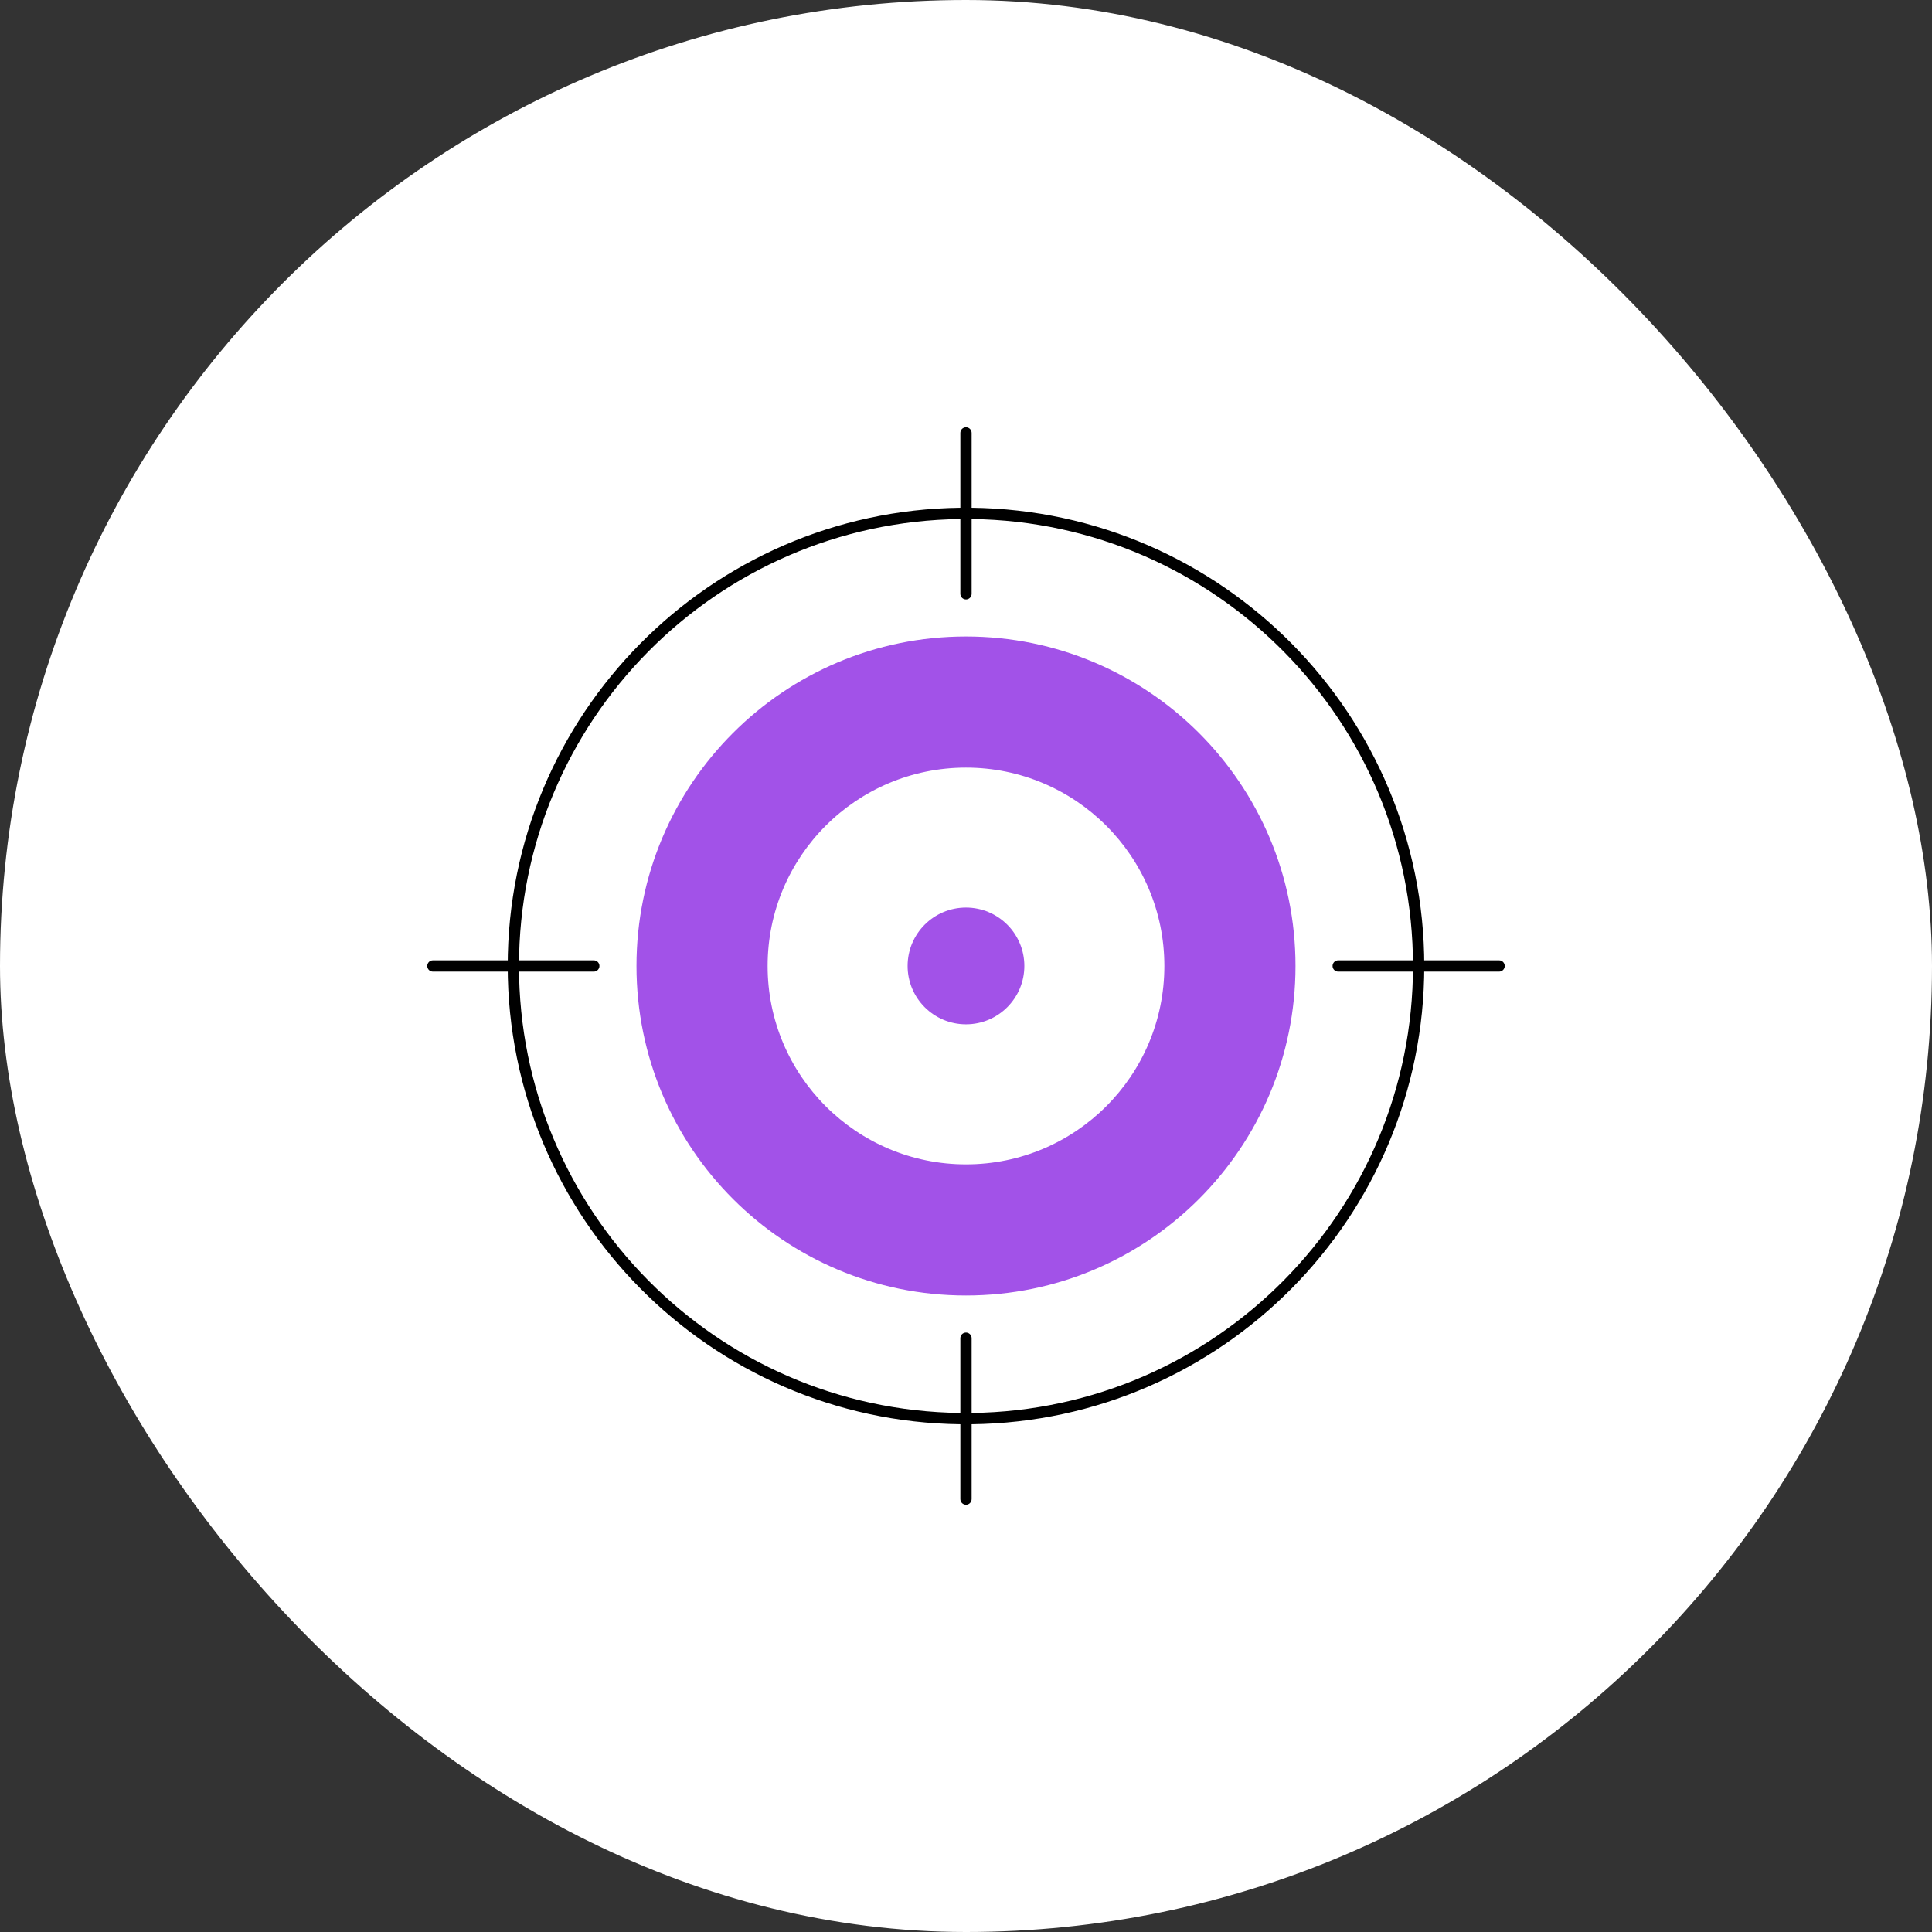
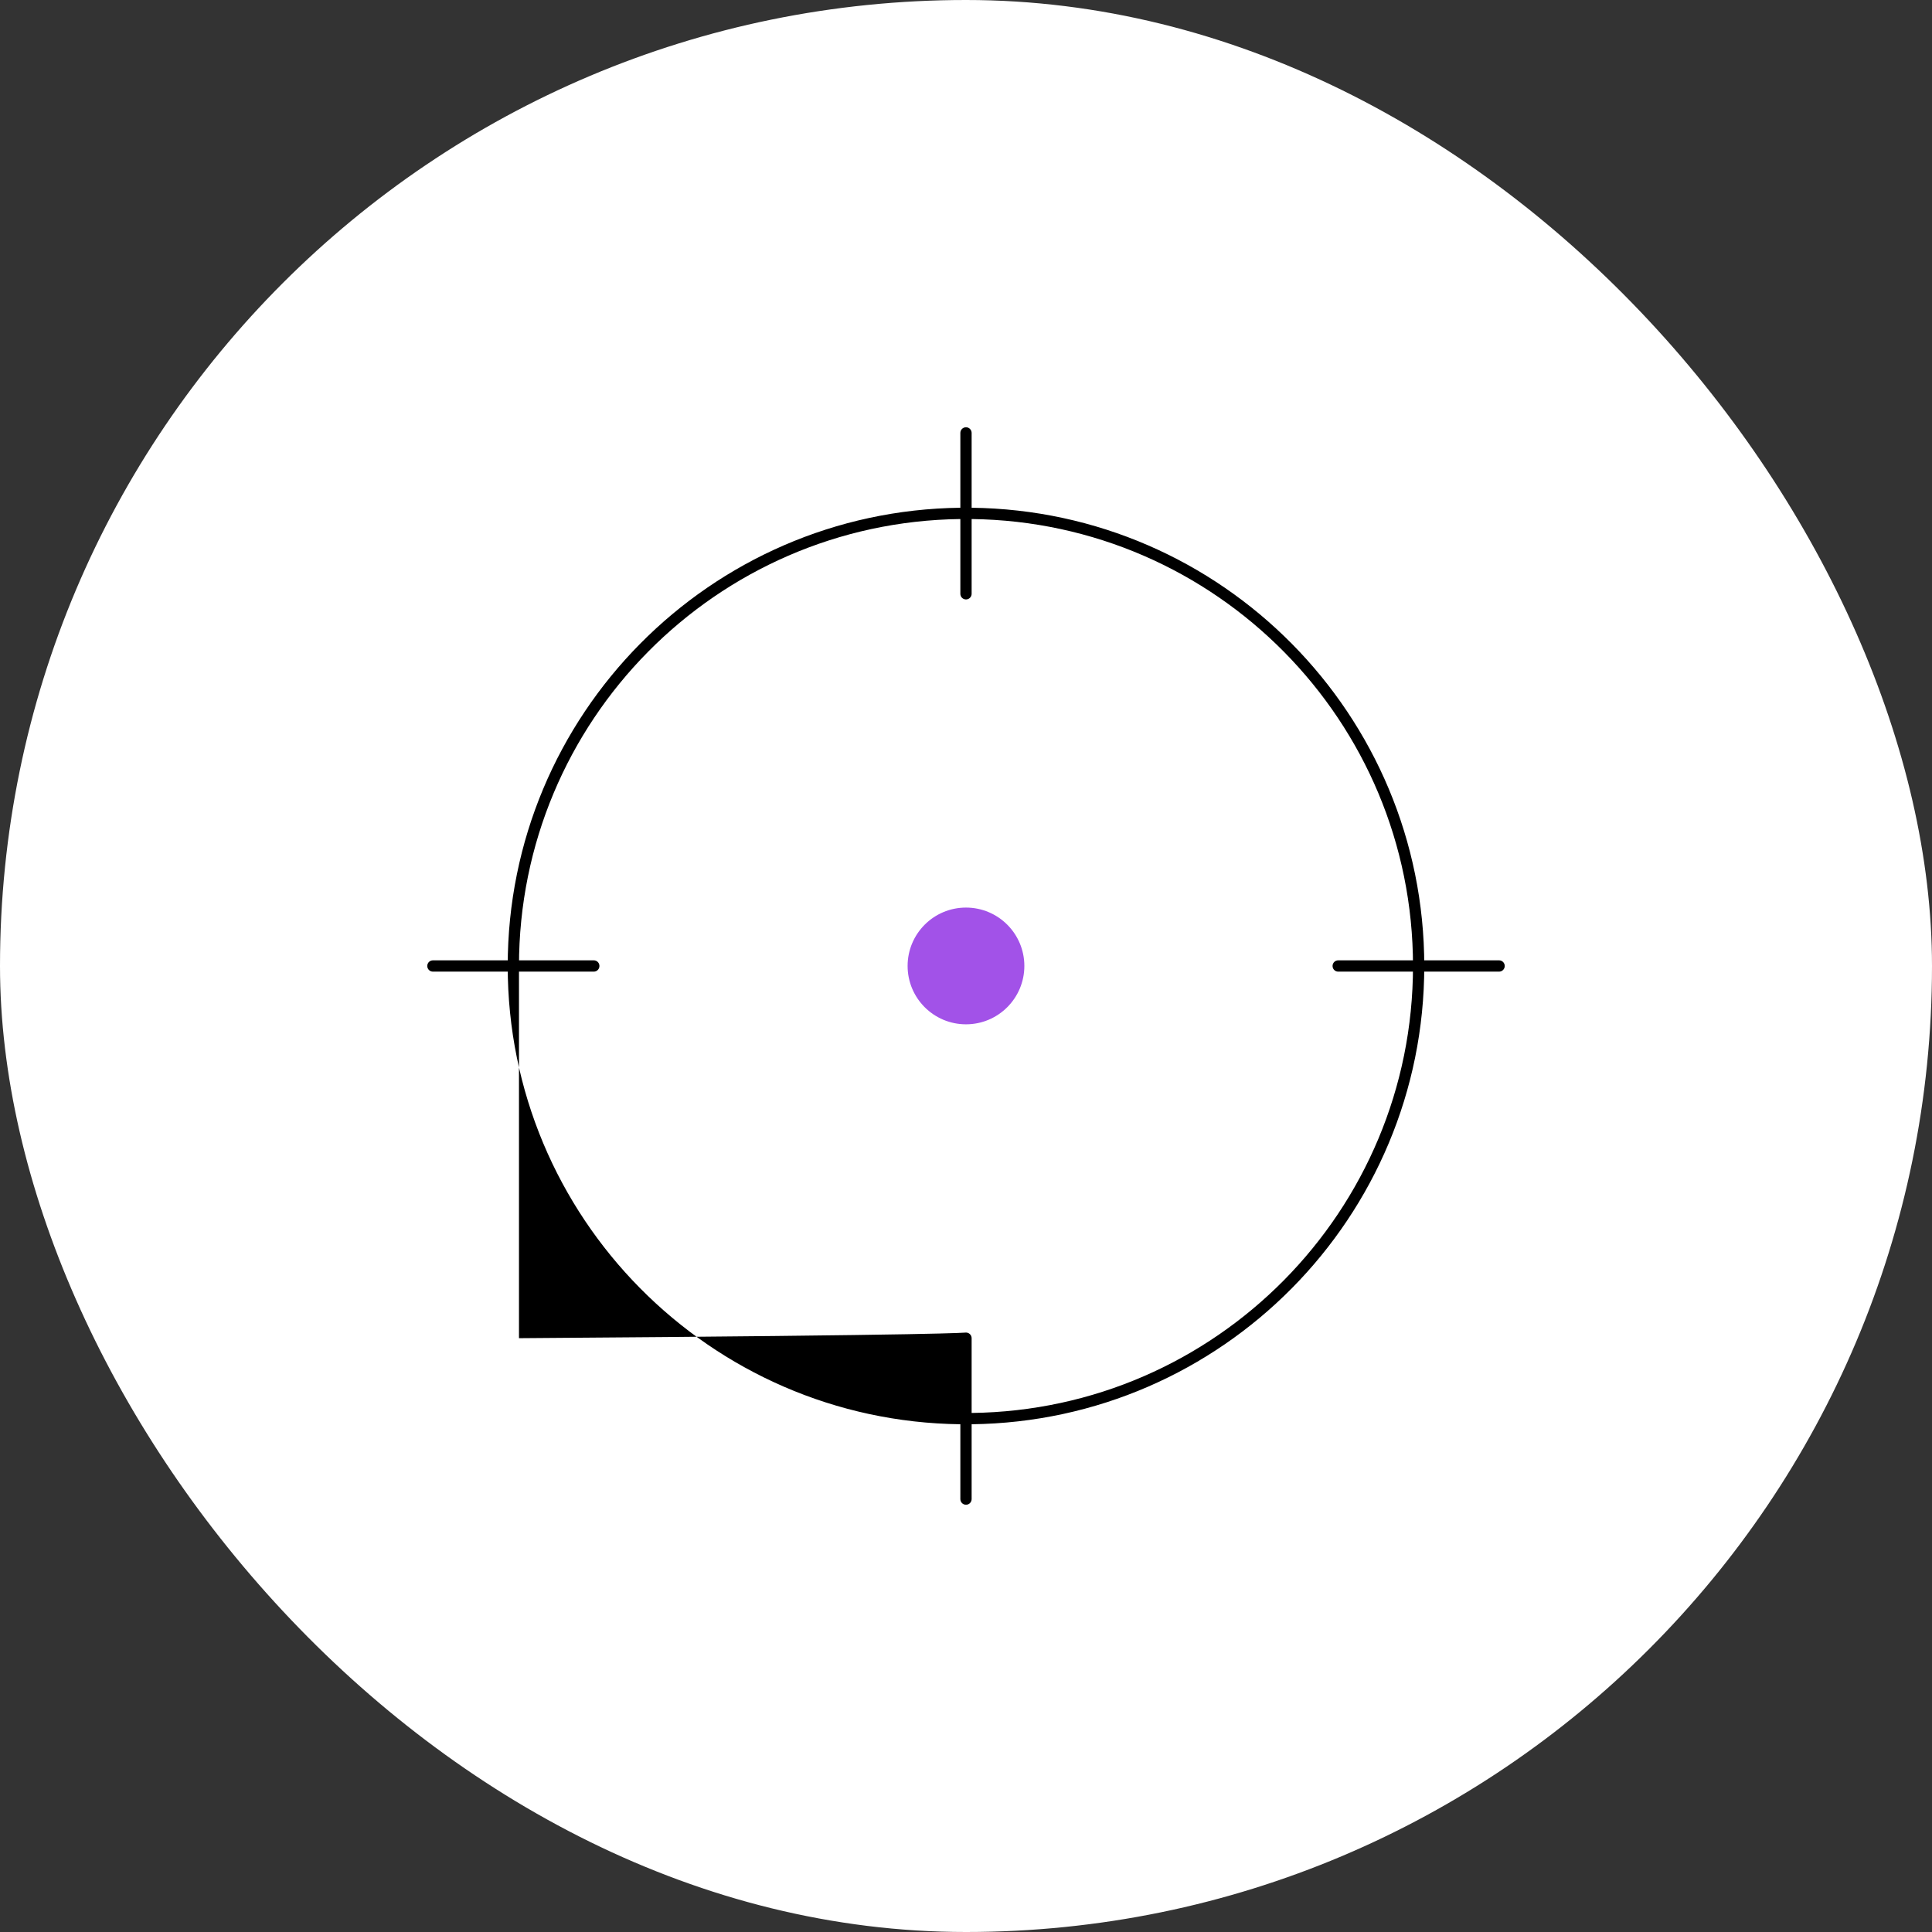
<svg xmlns="http://www.w3.org/2000/svg" width="104" height="104" viewBox="0 0 104 104" fill="none">
  <rect x="0" y="0" width="104" height="104" fill="#333333" stroke="none" />
  <rect width="104" height="104" rx="52" fill="white" />
-   <path fill-rule="evenodd" clip-rule="evenodd" d="M52 23C52.167 23 52.303 23.136 52.303 23.304V27.332C65.788 27.495 76.669 38.477 76.669 52C76.669 65.523 65.788 76.505 52.303 76.668V80.696C52.303 80.864 52.167 81 52 81C51.832 81 51.696 80.864 51.696 80.696V76.668C38.211 76.505 27.33 65.523 27.33 52C27.33 38.477 38.211 27.495 51.696 27.332V23.304C51.696 23.136 51.832 23 52 23ZM51.696 27.94C38.547 28.102 27.937 38.812 27.937 52C27.937 65.188 38.547 75.898 51.696 76.06V72.035C51.696 71.868 51.832 71.732 52 71.732C52.167 71.732 52.303 71.868 52.303 72.035V76.06C65.453 75.898 76.062 65.188 76.062 52C76.062 38.812 65.453 28.102 52.303 27.94V31.965C52.303 32.132 52.167 32.268 52 32.268C51.832 32.268 51.696 32.132 51.696 31.965V27.94Z" fill="black" />
+   <path fill-rule="evenodd" clip-rule="evenodd" d="M52 23C52.167 23 52.303 23.136 52.303 23.304V27.332C65.788 27.495 76.669 38.477 76.669 52C76.669 65.523 65.788 76.505 52.303 76.668V80.696C52.303 80.864 52.167 81 52 81C51.832 81 51.696 80.864 51.696 80.696V76.668C38.211 76.505 27.33 65.523 27.33 52C27.33 38.477 38.211 27.495 51.696 27.332V23.304C51.696 23.136 51.832 23 52 23ZM51.696 27.94C38.547 28.102 27.937 38.812 27.937 52V72.035C51.696 71.868 51.832 71.732 52 71.732C52.167 71.732 52.303 71.868 52.303 72.035V76.06C65.453 75.898 76.062 65.188 76.062 52C76.062 38.812 65.453 28.102 52.303 27.94V31.965C52.303 32.132 52.167 32.268 52 32.268C51.832 32.268 51.696 32.132 51.696 31.965V27.94Z" fill="black" />
  <path fill-rule="evenodd" clip-rule="evenodd" d="M81 51.999C81 52.167 80.864 52.303 80.696 52.303L72.035 52.303C71.868 52.303 71.732 52.167 71.732 51.999C71.732 51.831 71.868 51.695 72.035 51.695L80.696 51.695C80.864 51.695 81 51.831 81 51.999ZM32.268 51.999C32.268 52.167 32.132 52.303 31.965 52.303L23.304 52.303C23.136 52.303 23 52.167 23 51.999C23 51.831 23.136 51.695 23.304 51.695L31.965 51.695C32.132 51.695 32.268 51.831 32.268 51.999Z" fill="black" />
-   <path fill-rule="evenodd" clip-rule="evenodd" d="M51.999 41.321C46.102 41.321 41.321 46.102 41.321 51.999C41.321 57.897 46.102 62.678 51.999 62.678C57.897 62.678 62.678 57.897 62.678 51.999C62.678 46.102 57.897 41.321 51.999 41.321ZM34.262 51.999C34.262 42.203 42.203 34.262 51.999 34.262C61.796 34.262 69.737 42.203 69.737 51.999C69.737 61.796 61.796 69.737 51.999 69.737C42.203 69.737 34.262 61.796 34.262 51.999Z" fill="#A252E8" />
  <path d="M55.141 51.997C55.141 53.732 53.734 55.139 51.999 55.139C50.264 55.139 48.857 53.732 48.857 51.997C48.857 50.262 50.264 48.855 51.999 48.855C53.734 48.855 55.141 50.262 55.141 51.997Z" fill="#A252E8" />
</svg>